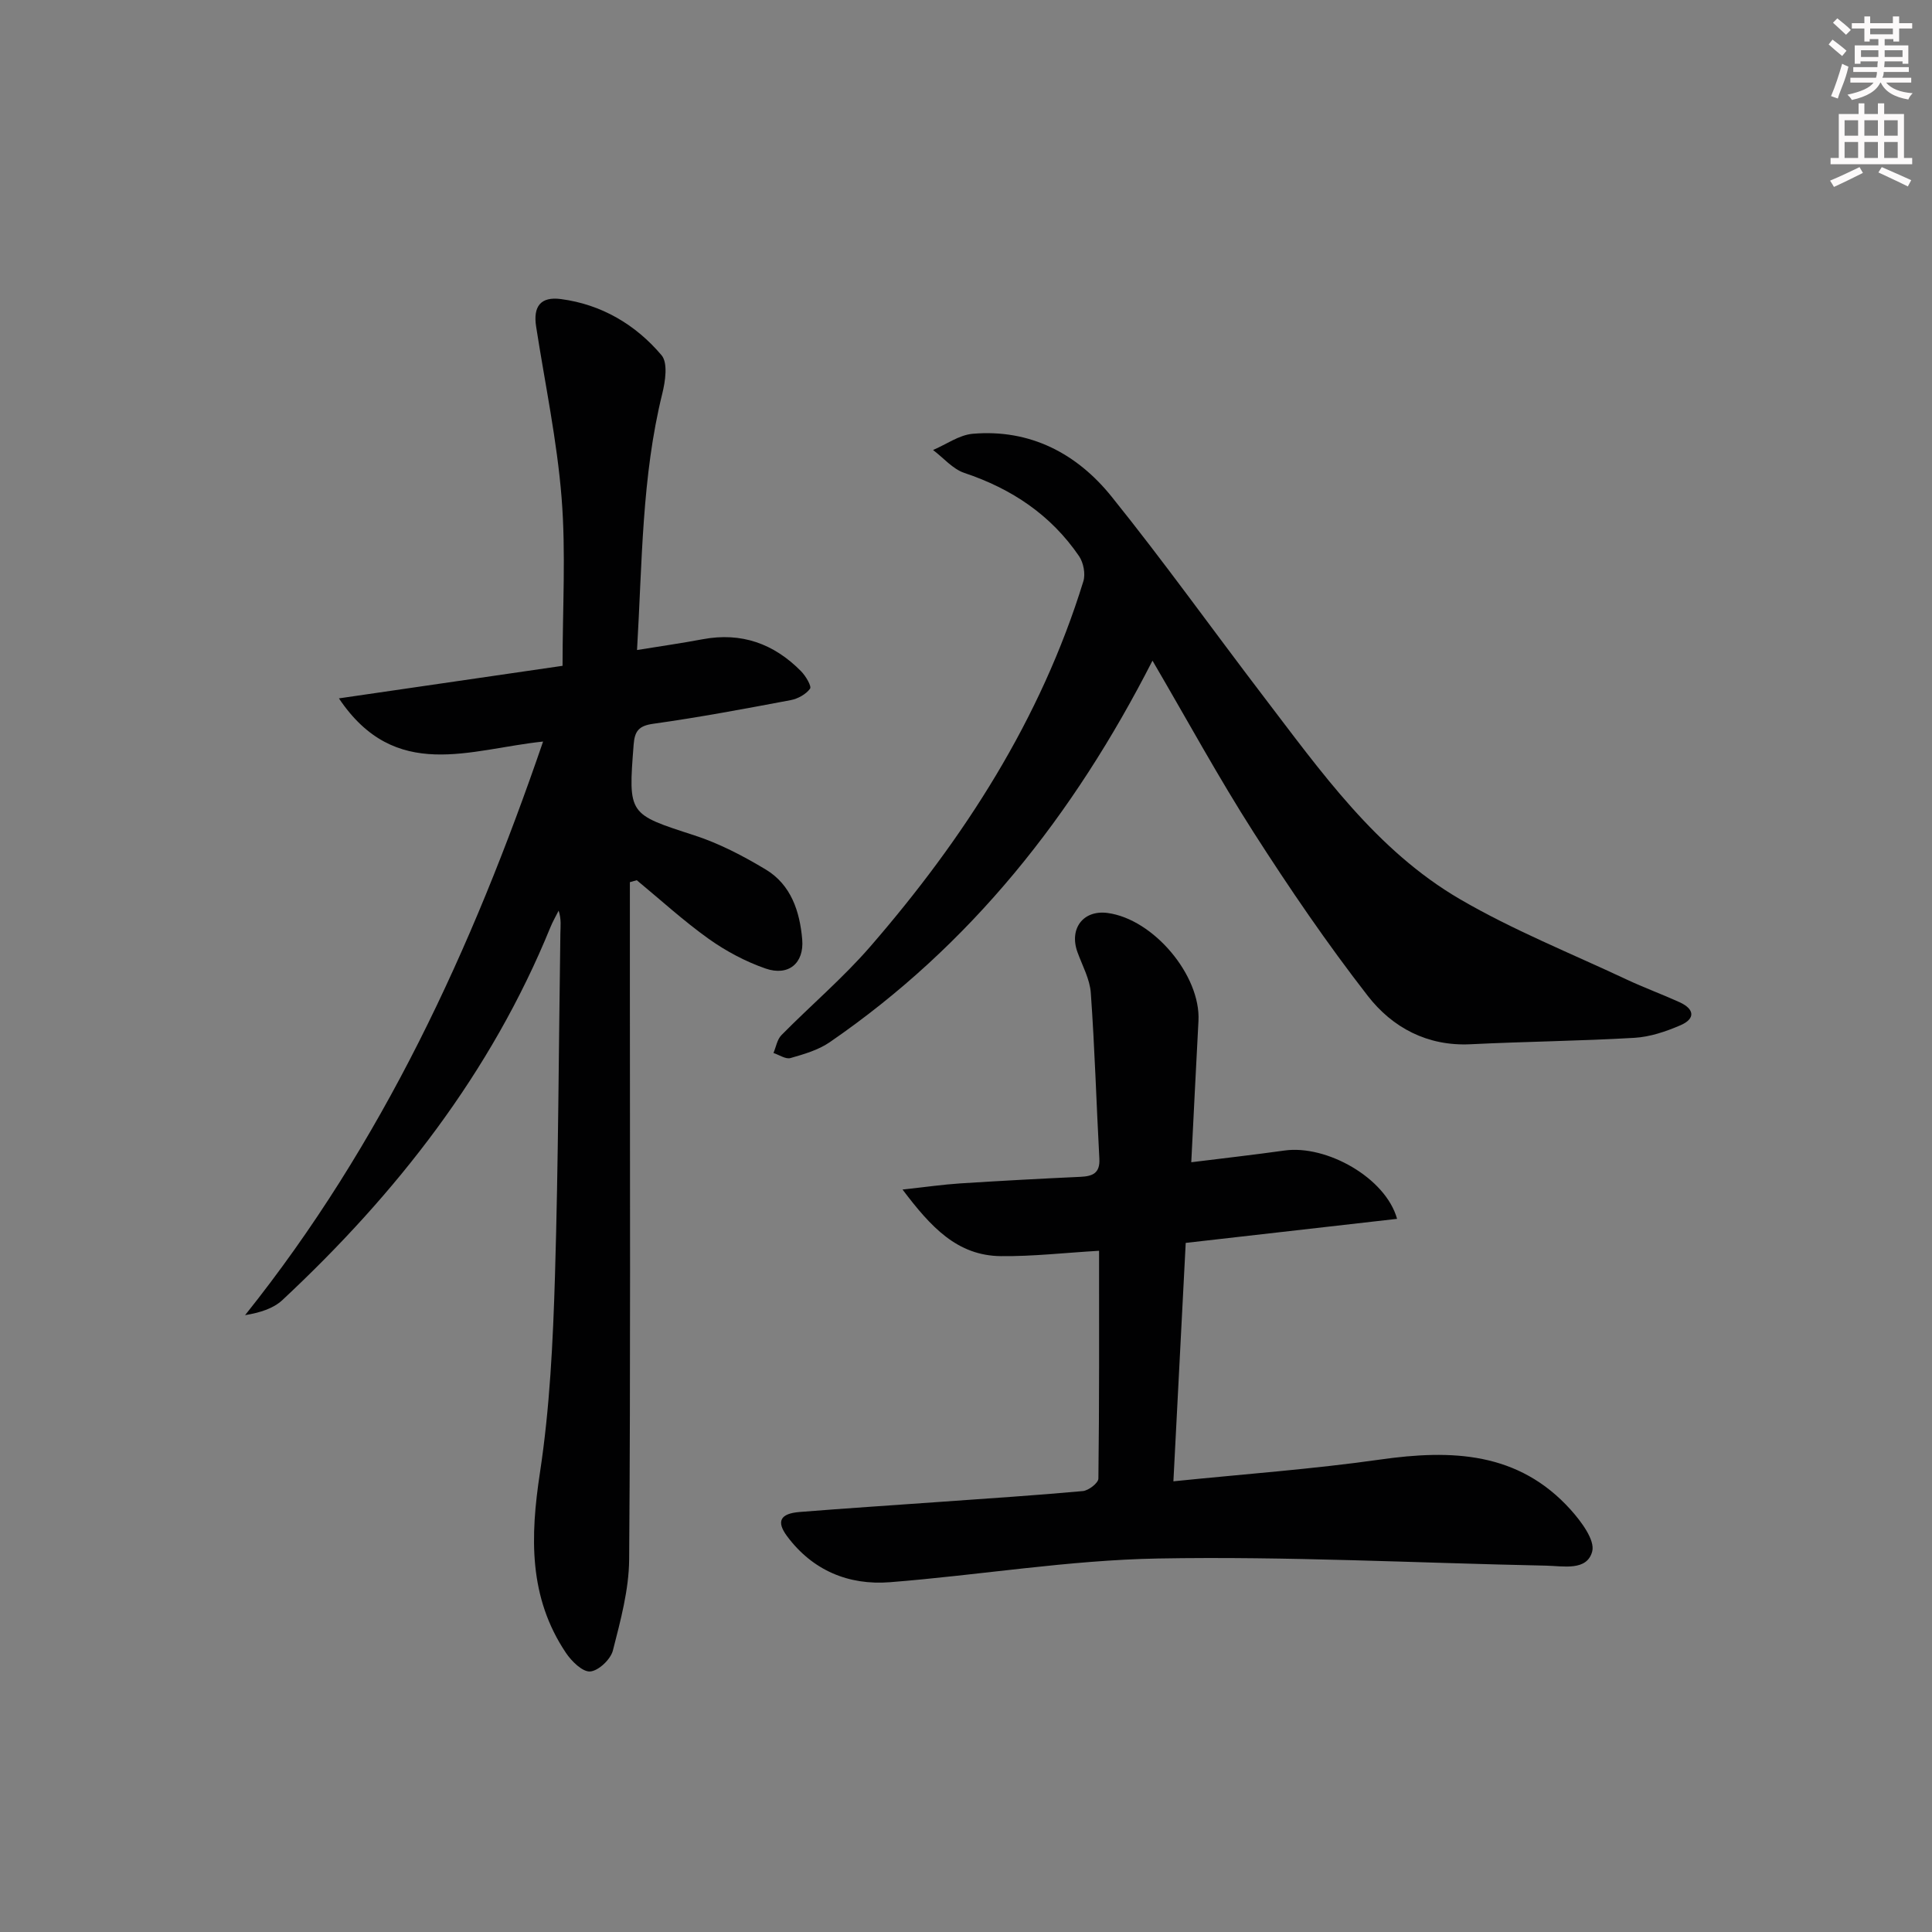
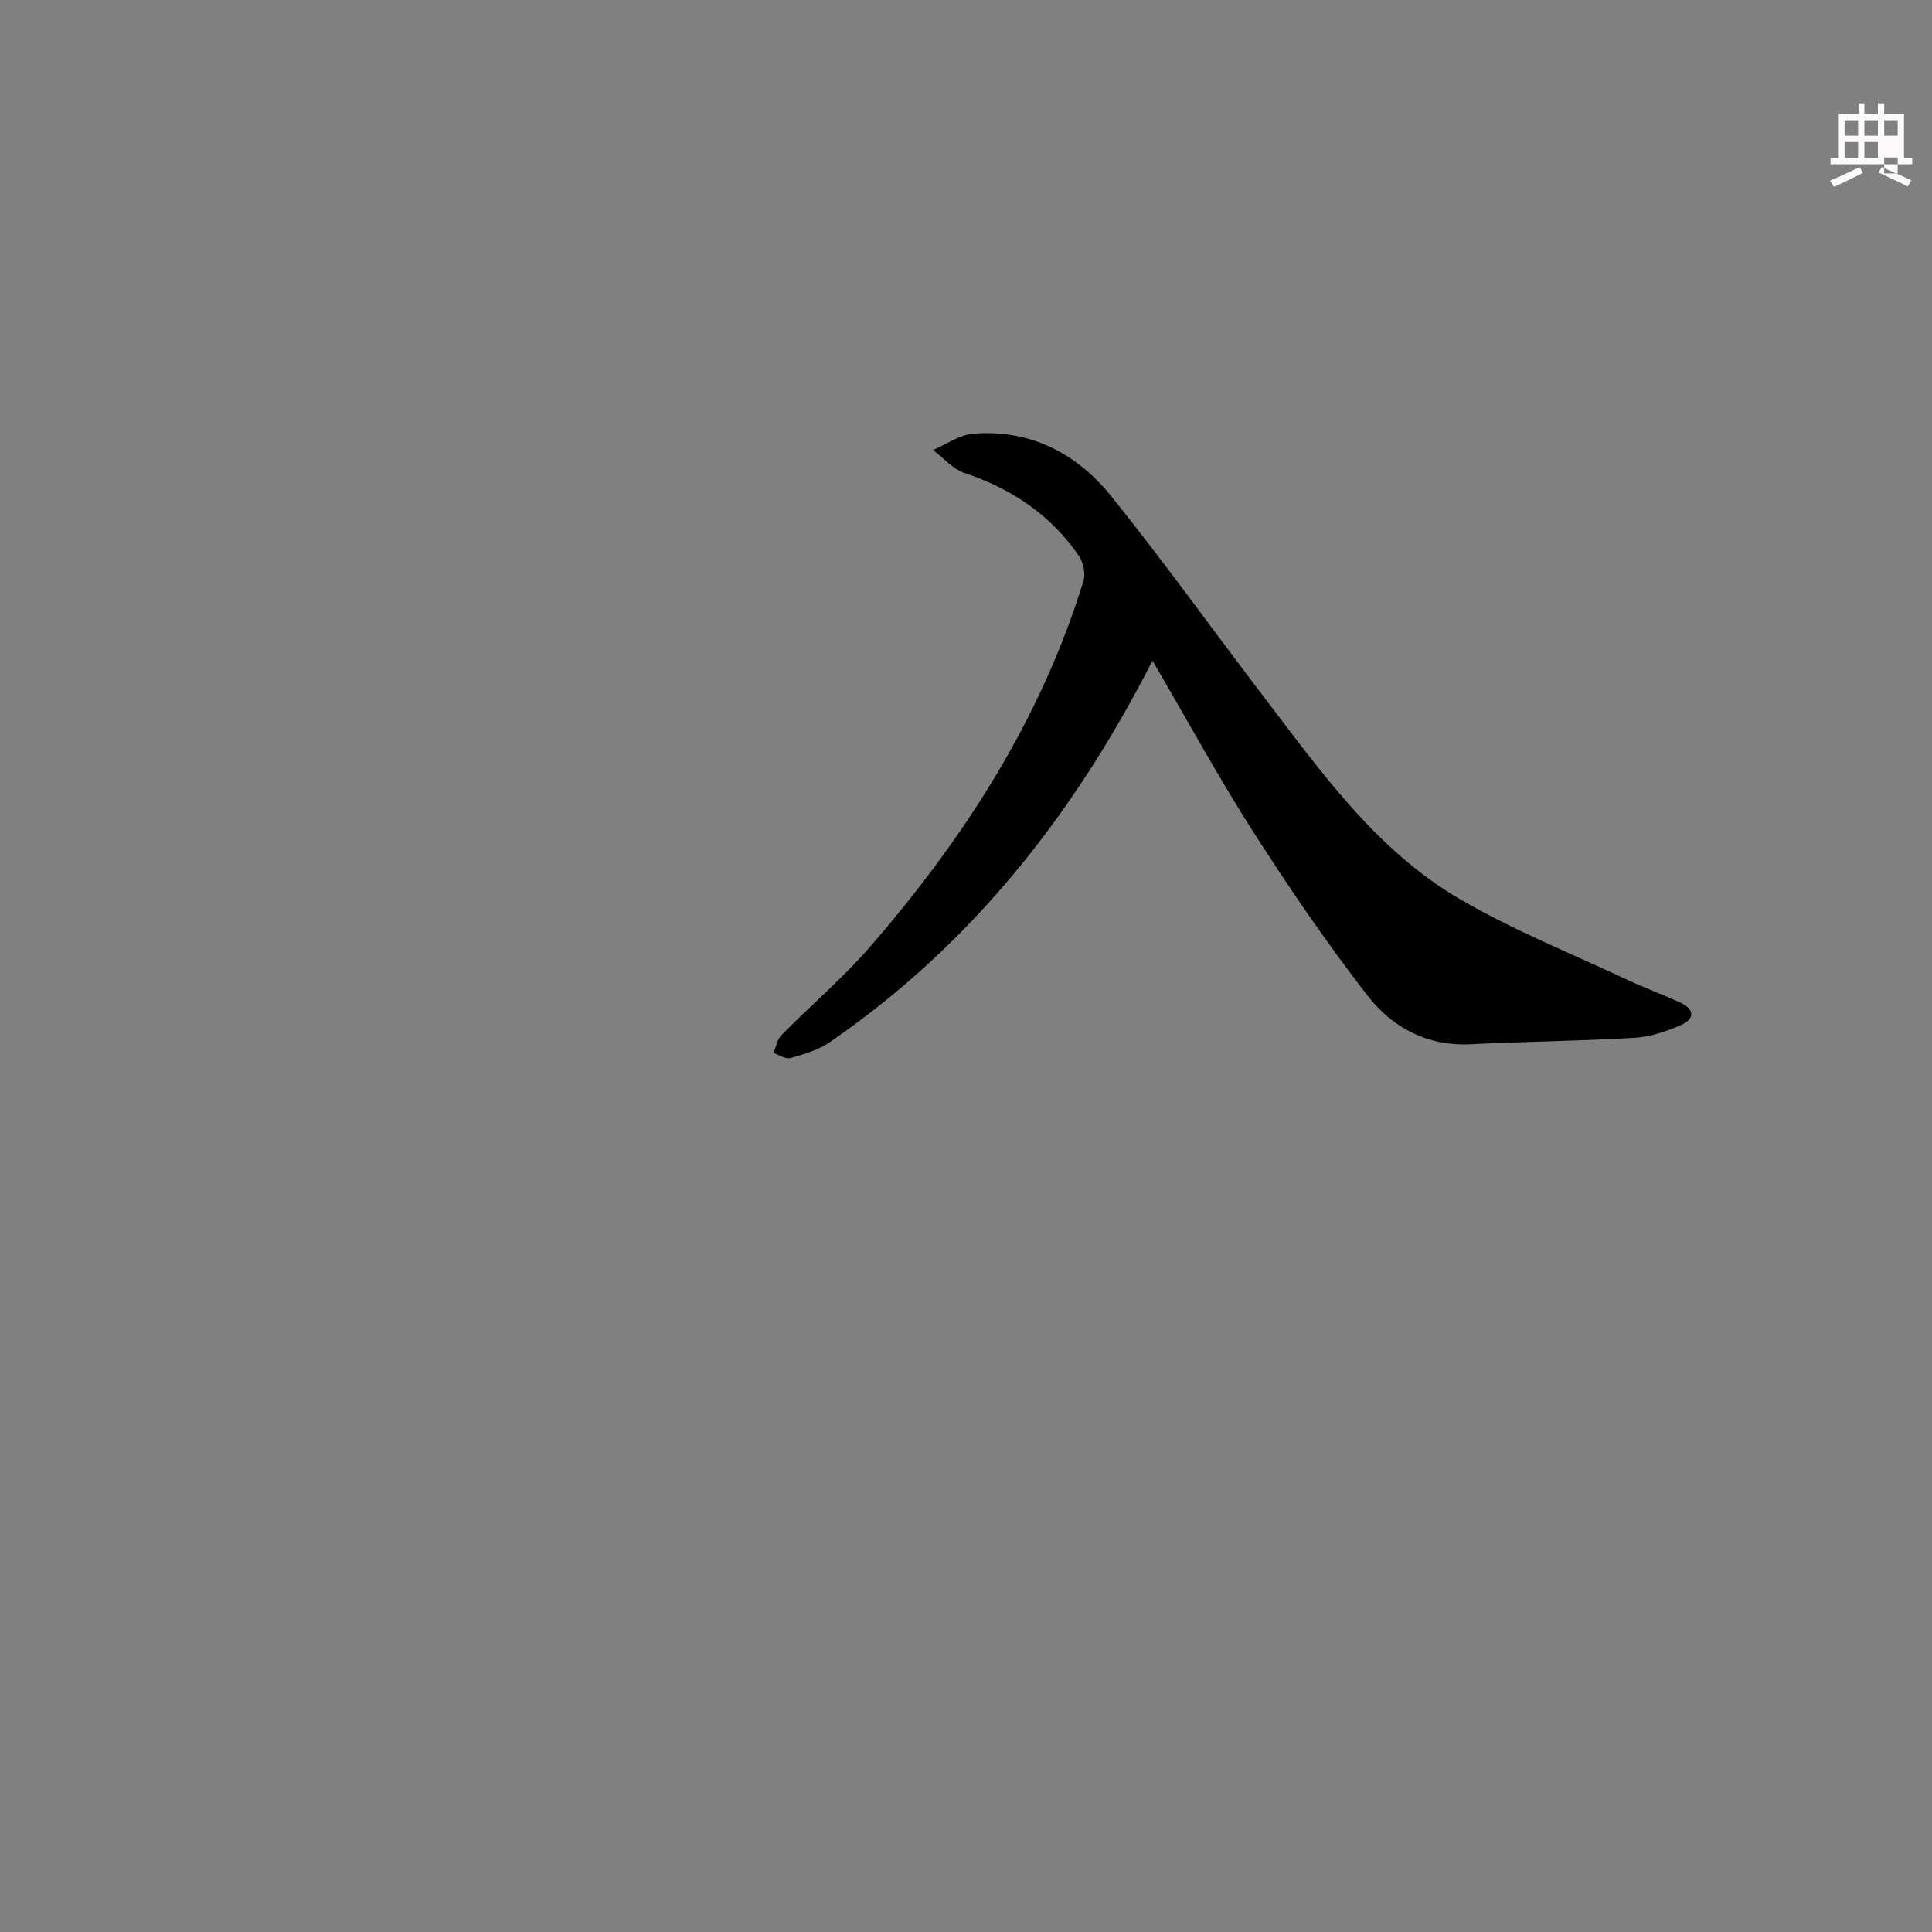
<svg xmlns="http://www.w3.org/2000/svg" enable-background="new 0 0 400 400" viewBox="0 0 400 400">
  <rect x="0" y="0" width="400" height="400" fill="#808080" stroke="none" />
  <g fill="#010102">
-     <path d="m130.41 182.64v20.74c0 39.82.15 79.64-.15 119.46-.05 6.32-1.79 12.7-3.37 18.89-.47 1.83-2.98 4.2-4.7 4.33-1.59.12-3.86-2.12-5.02-3.85-7.74-11.54-7.4-24.06-5.38-37.31 2.04-13.42 2.7-27.1 3.11-40.7.71-23.63.77-47.27 1.12-70.91.02-1.47.23-2.93-.36-4.75-.57 1.14-1.22 2.25-1.7 3.43-12.31 30.18-31.89 55.16-55.5 77.2-1.91 1.78-4.7 2.61-7.72 3.12 28.44-35.57 46.98-75.81 61.7-118.76-15.15 1.57-30.58 8.5-42.27-8.94 15.98-2.33 31.06-4.52 46.3-6.74 0-11.94.71-23.44-.2-34.81-.95-11.87-3.44-23.62-5.27-35.42-.65-4.16.91-6.27 5.15-5.7 8.38 1.11 15.45 5.28 20.82 11.63 1.34 1.59.78 5.39.15 7.94-4.26 17.25-4.15 34.87-5.23 53.09 4.94-.8 9.28-1.42 13.58-2.23 8.04-1.51 14.78.92 20.4 6.64.95.97 2.21 3.1 1.84 3.6-.86 1.17-2.54 2.09-4.03 2.37-9.45 1.78-18.92 3.56-28.44 4.89-3.02.42-3.83 1.54-4.05 4.3-1.13 14.58-1.12 14.36 12.57 18.8 5.15 1.67 10.1 4.26 14.76 7.06 5.27 3.16 7.07 8.7 7.57 14.49.42 4.93-2.85 7.67-7.6 6.02-4.14-1.44-8.18-3.59-11.76-6.14-5.2-3.71-9.95-8.06-14.89-12.14-.48.14-.95.27-1.43.4z" />
-     <path d="m289.25 252.35c-14.64 1.67-28.86 3.29-43.76 4.98-.84 16.31-1.69 32.62-2.55 49.36 14.77-1.51 28.84-2.52 42.77-4.5 14.81-2.11 28.66-1.64 39.48 10.38 2.17 2.42 5.08 6.29 4.46 8.64-1.09 4.12-6 3.01-9.57 2.94-26.76-.55-53.54-1.96-80.29-1.48-18.54.33-37.01 3.45-55.54 4.91-8.56.67-16.01-2.43-21.29-9.52-2.29-3.08-1.42-4.7 2.6-5.02 9.77-.78 19.55-1.41 29.32-2.11s19.55-1.33 29.31-2.22c1.19-.11 3.21-1.67 3.22-2.58.2-15.62.14-31.24.14-47.17-7.13.42-13.74 1.18-20.33 1.11-9.04-.1-14.47-5.99-20.36-13.79 4.88-.53 8.4-1.04 11.94-1.27 8.3-.53 16.6-.98 24.9-1.36 2.55-.12 4.07-.77 3.91-3.75-.62-11.44-.95-22.9-1.77-34.32-.2-2.87-1.75-5.65-2.76-8.44-1.77-4.88 1.19-8.78 6.22-8.12 9.51 1.26 19.32 12.93 18.83 22.34-.51 9.58-.98 19.16-1.49 29.27 6.61-.82 12.98-1.54 19.33-2.43 8.64-1.2 20.9 5.61 23.28 14.15z" />
    <path d="m238.61 136.78c-16.38 32.09-37.65 58.95-66.84 79.01-2.36 1.62-5.32 2.47-8.11 3.27-.99.28-2.34-.66-3.52-1.05.53-1.25.76-2.8 1.65-3.7 6.07-6.16 12.72-11.8 18.37-18.31 19.44-22.42 35.32-47.03 44.14-75.66.47-1.52.02-3.85-.89-5.19-5.83-8.54-13.95-13.96-23.74-17.23-2.42-.81-4.34-3.13-6.49-4.75 2.73-1.16 5.39-3.11 8.2-3.36 11.9-1.02 21.59 4.08 28.78 13.03 10.83 13.46 20.89 27.54 31.38 41.28 11.93 15.61 23.37 31.92 40.72 42.04 10.99 6.41 22.93 11.19 34.48 16.62 3.6 1.69 7.35 3.06 10.98 4.71 3.12 1.41 3.35 3.43.18 4.79-3 1.29-6.28 2.4-9.5 2.59-11.29.66-22.6.77-33.9 1.33-8.97.45-16.22-3.45-21.32-10.02-8.44-10.86-16.23-22.28-23.65-33.87-7.23-11.3-13.66-23.12-20.92-35.53z" />
  </g>
-   <path d="m378.6 9.2.8-1c.9.7 1.9 1.4 2.9 2.3l-.9 1.1c-1.1-.9-2-1.7-2.8-2.4zm.5 10.7c.9-2.1 1.6-4.3 2.3-6.7.4.2.8.4 1.3.6-.7 3.1-1.5 4.3-2.2 6.6zm.4-15.2.9-.9c1 .8 2 1.6 2.8 2.4l-1 1c-1-.9-1.9-1.8-2.7-2.5zm12.5-1.3h1.2v1.4h2.7v1.1h-2.7v2.7h-1.2v-.5h-1.8v1.3h4.9v3.8h-1.2v-.5h-3.7c0 .4-.1.9-.1 1.2h5.1v1h-5.2c0 .5-.1.9-.3 1.2h6v1h-5.2c1.1 1.3 2.9 2 5.5 2.2-.4.4-.7.8-.9 1.3-2.9-.5-4.8-1.6-5.7-3.5h-.1c-.8 1.7-2.7 2.9-5.9 3.6-.2-.4-.6-.8-.9-1.1 2.8-.6 4.6-1.4 5.4-2.5h-4.8v-1h5.3c.1-.3.2-.7.2-1.2h-4.9v-1h5c0-.4 0-.8.1-1.2h-3.6v.5h-1.2v-3.8h4.9v-1.3h-1.8v.5h-1.1v-2.7h-2.6v-1.1h2.6v-1.4h1.2v1.4h4.7v-1.4zm-6.7 8.4h3.6c0-.4 0-.9 0-1.4h-3.6zm1.9-4.7h4.7v-1.2h-4.7zm6.7 3.3h-3.7v1.4h3.7z" fill="#fcfafa" />
-   <path d="m384.7 21.4h1.3v2.2h2.8v-2.2h1.3v2.2h4.1v9.1h1.7v1.3h-16.9v-1.3h1.7v-9.1h4.1v-2.2zm.3 13.2.7 1.2c-1.8.9-3.8 1.9-6 2.9-.2-.4-.5-.8-.8-1.3 2.4-1 4.4-2 6.1-2.8zm-3.1-6.5h2.8v-3.2h-2.8zm0 4.6h2.8v-3.3h-2.8v3.2zm4.1-4.6h2.8v-3.2h-2.8zm0 4.6h2.8v-3.3h-2.8zm3.6 1.9c2.1.9 4.1 1.8 6.1 2.7l-.7 1.3c-2.2-1.1-4.2-2-6.1-2.9zm3.3-9.7h-2.8v3.2h2.8zm-2.8 7.8h2.8v-3.3h-2.8z" fill="#fcfafa" />
+   <path d="m384.7 21.4h1.3v2.2h2.8v-2.2h1.3v2.2h4.1v9.1h1.7v1.3h-16.9v-1.3h1.7v-9.1h4.1v-2.2zm.3 13.2.7 1.2c-1.8.9-3.8 1.9-6 2.9-.2-.4-.5-.8-.8-1.3 2.4-1 4.4-2 6.1-2.8zm-3.1-6.5h2.8v-3.2h-2.8zm0 4.6h2.8v-3.3h-2.8v3.2zm4.1-4.6h2.8v-3.2h-2.8zm0 4.6h2.8v-3.3h-2.8zm3.6 1.9c2.1.9 4.1 1.8 6.1 2.7l-.7 1.3c-2.2-1.1-4.2-2-6.1-2.9zm3.3-9.7h-2.8v3.2h2.8m-2.8 7.8h2.8v-3.3h-2.8z" fill="#fcfafa" />
</svg>